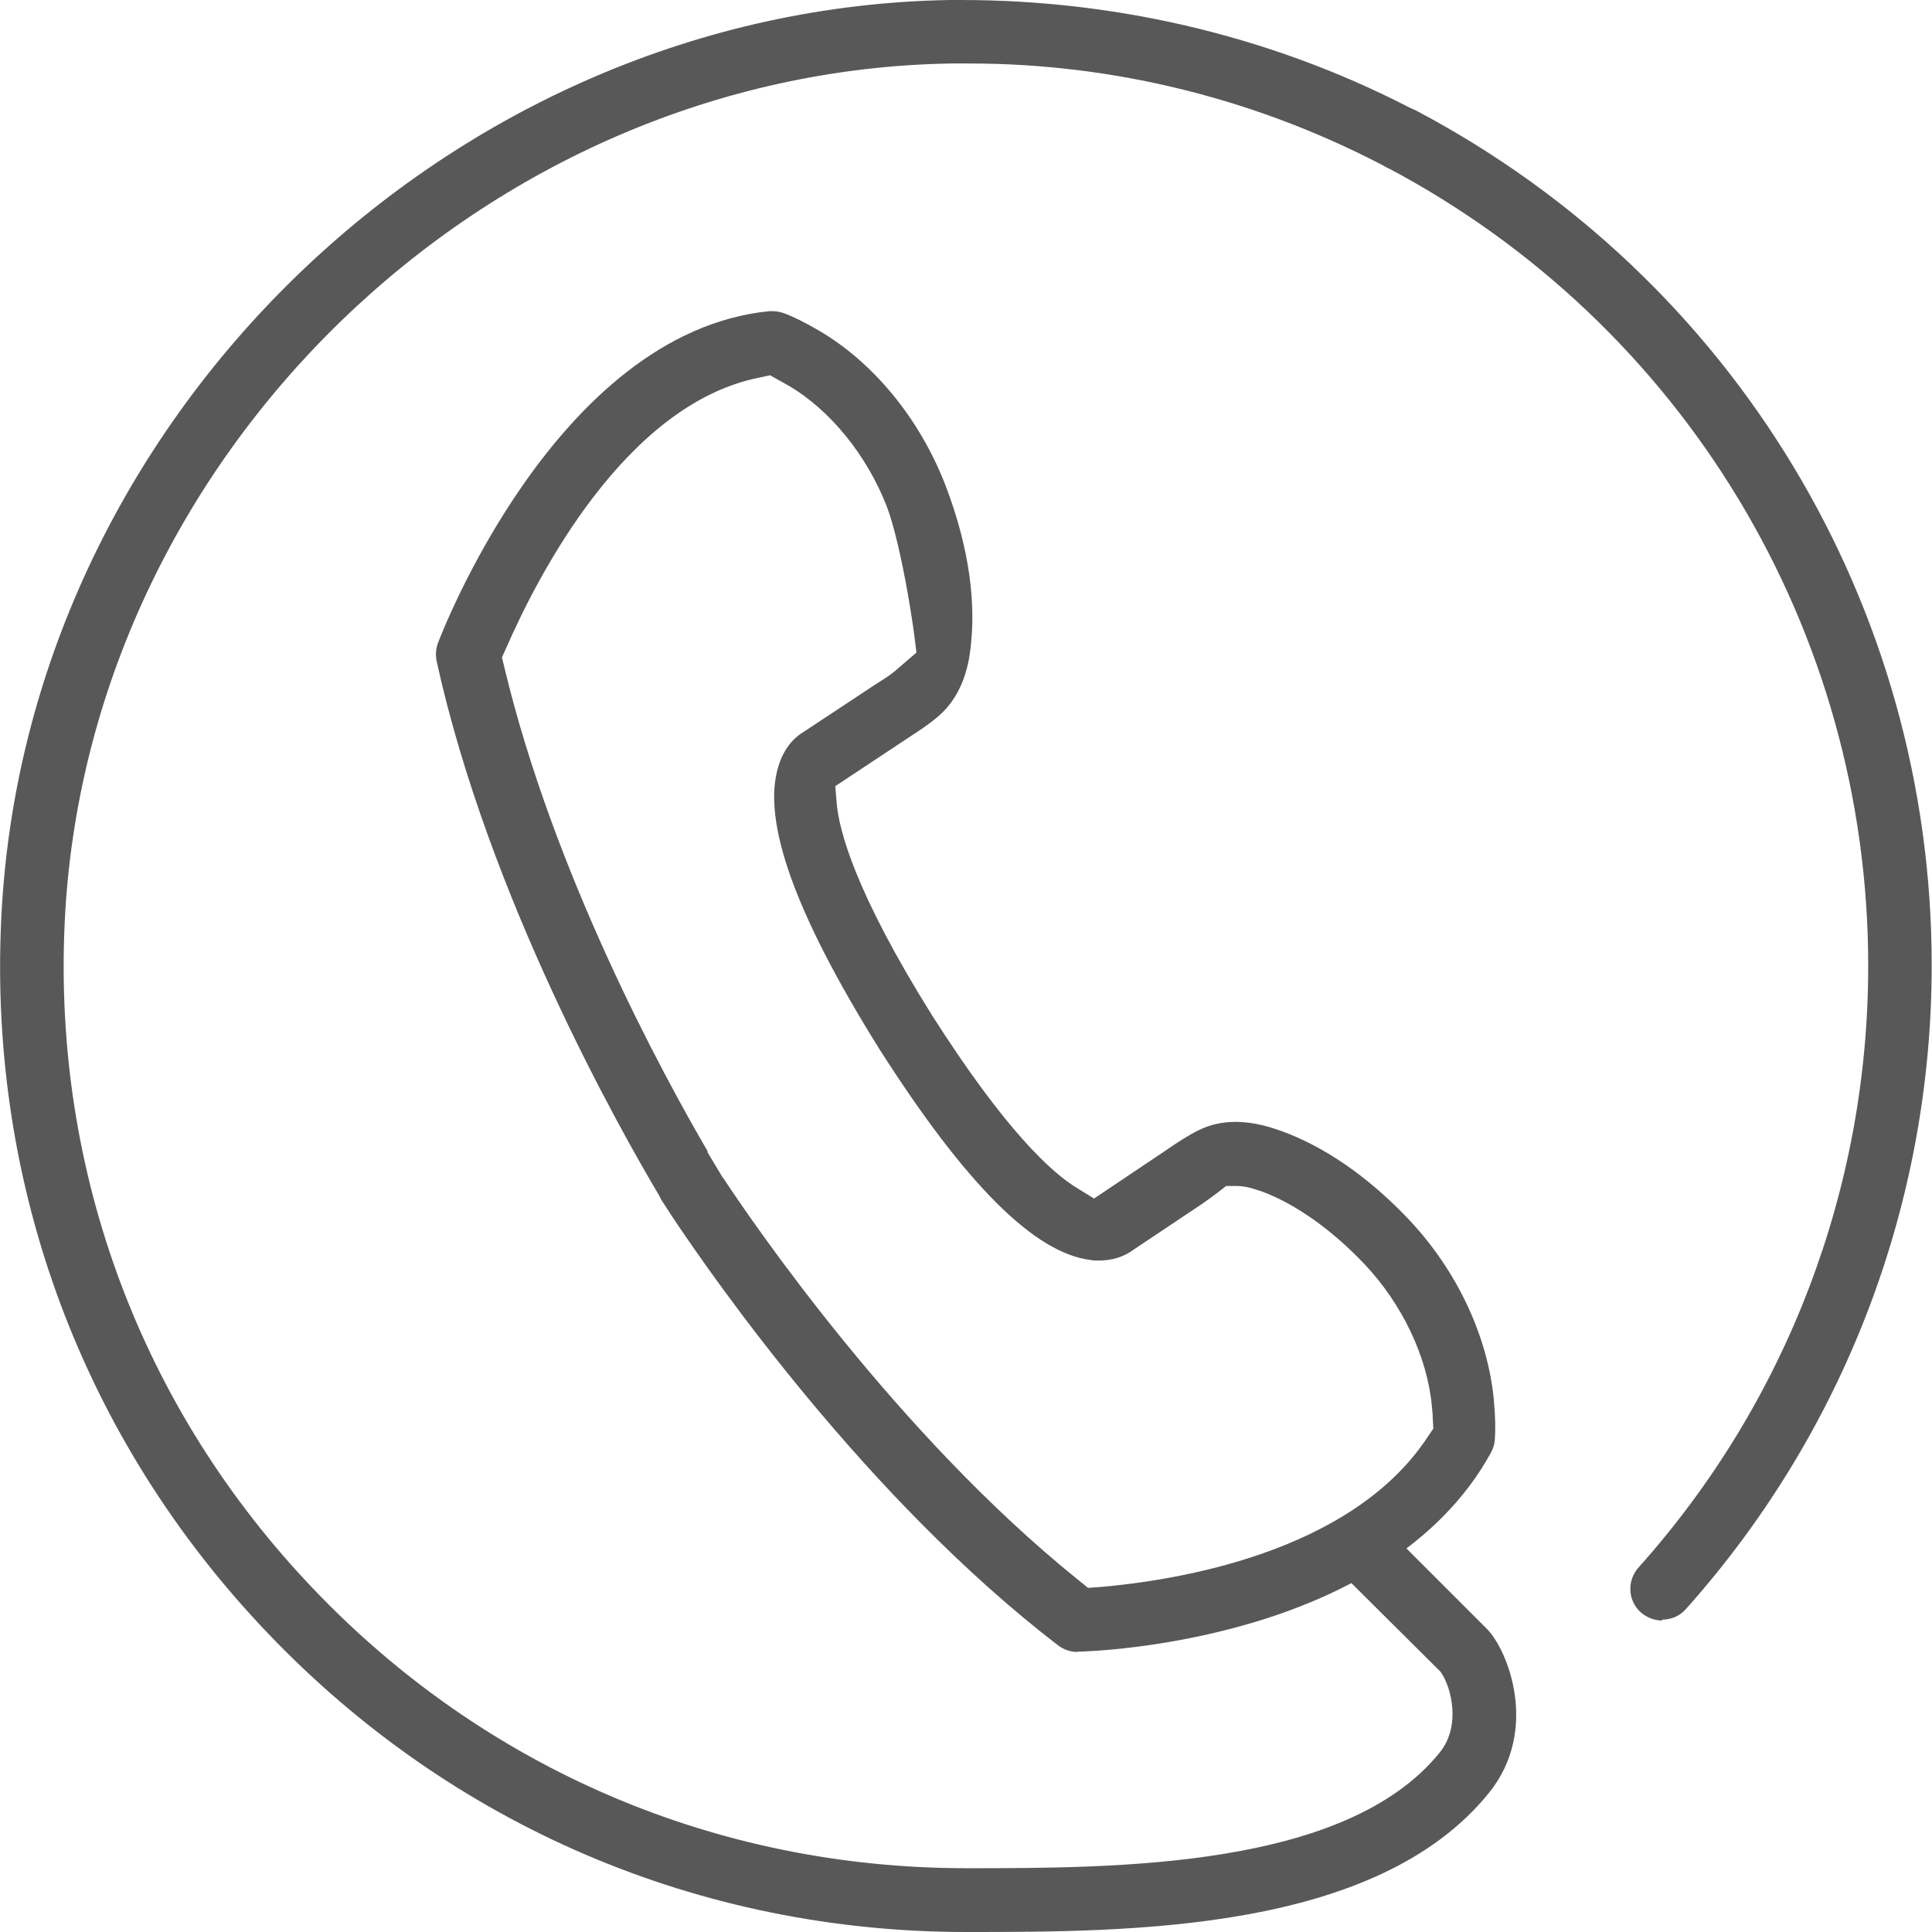
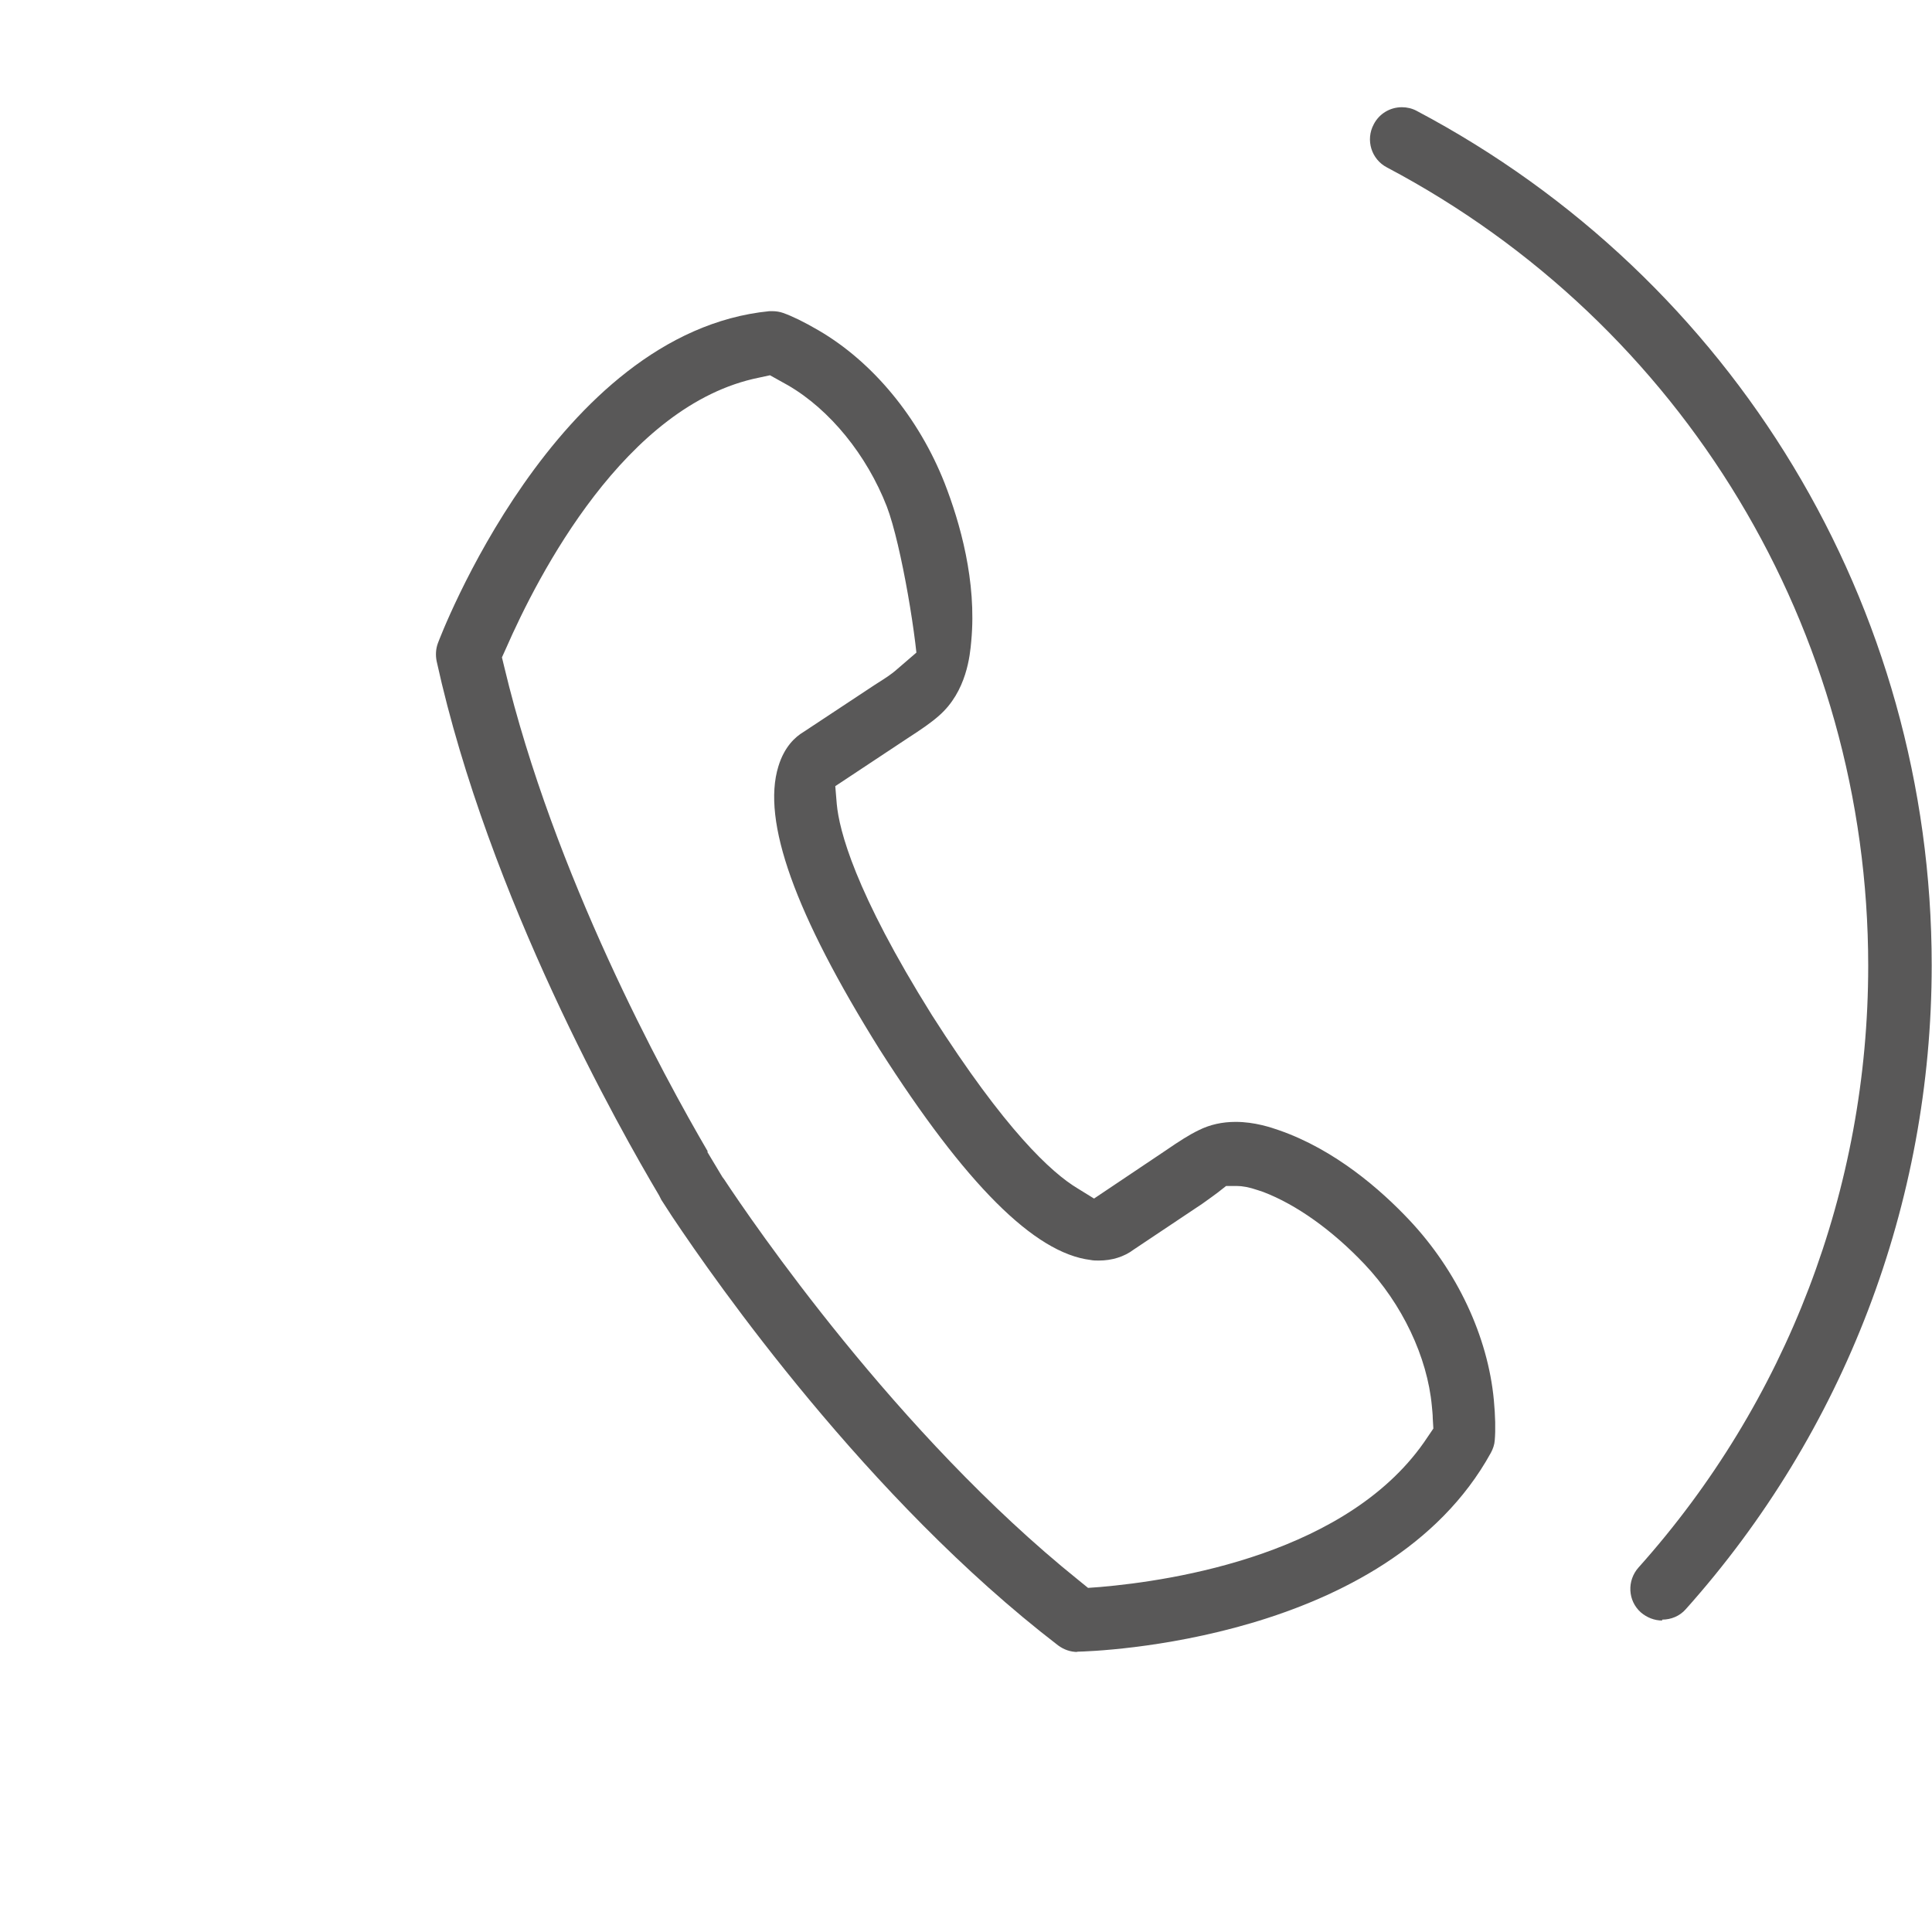
<svg xmlns="http://www.w3.org/2000/svg" id="_レイヤー_2" viewBox="0 0 64.51 64.51">
  <defs>
    <style>.cls-1{fill:#595858;}</style>
  </defs>
  <g id="_レイヤー_1-2">
    <g>
      <path class="cls-1" d="M35.98,55.16c-.24,0-.46-.08-.65-.22-6.38-4.9-11.45-12.17-12.86-14.28l-.04-.06-.35-.54s-.07-.14-.07-.14c-1.3-2.19-5.69-9.93-7.43-17.84-.04-.2-.03-.41,.04-.6,.04-.11,3.91-10.38,11.07-11.09,.04,0,.07,0,.1,0,.12,0,.25,.02,.36,.06,.31,.11,.7,.3,1.18,.58,1.82,1.06,3.35,2.92,4.21,5.1,.51,1.31,1.08,3.28,.89,5.28-.04,.46-.15,1.68-1.08,2.49-.26,.23-.58,.45-1.06,.76l-2.4,1.59,.05,.6c.08,.86,.59,2.91,3.18,7.05,2.44,3.83,3.99,5.26,4.86,5.78l.55,.34,2.37-1.59c.48-.33,.81-.54,1.12-.69,.38-.19,.79-.28,1.24-.28,.64,0,1.19,.19,1.45,.28,1.87,.65,3.4,1.99,4.35,3,1.59,1.69,2.62,3.88,2.82,6.01,.05,.54,.06,.99,.03,1.34-.01,.15-.06,.29-.13,.42-3.48,6.32-13.26,6.63-13.8,6.64h-.03Zm-12.37-16.71l.51,.85s.04,.05,.06,.08c.91,1.38,5.76,8.5,11.83,13.38l.32,.26,.41-.03c2.43-.21,8.36-1.1,10.93-5.01l.19-.28-.02-.34c0-.14-.02-.28-.03-.41-.15-1.64-.99-3.41-2.25-4.74-1.08-1.14-2.28-1.99-3.38-2.41l-.18-.06c-.29-.1-.52-.14-.71-.14h-.35l-.28,.22c-.08,.06-.27,.2-.51,.37l-2.29,1.53c-.33,.25-.74,.37-1.17,.37-.09,0-.19,0-.28-.02-1.87-.23-4.17-2.53-7.04-7.03-2.83-4.53-3.94-7.63-3.38-9.45,.2-.66,.57-.99,.84-1.15l2.36-1.56,.14-.09c.22-.14,.43-.27,.63-.45l2.08-1.79-1.38,2.09c-.01-1.1-.56-4.45-1.05-5.73-.67-1.72-1.9-3.23-3.29-4.04l-.61-.34-.37,.08c-4.46,.9-7.38,6.61-8.44,9.03l-.14,.31,.08,.33c1.66,6.94,5.31,13.63,6.8,16.18h0Z" />
-       <path class="cls-1" d="M32.26,64.51c-8.9,0-17.19-3.55-23.33-9.99C2.78,48.08-.38,39.63,.04,30.71,.81,14.04,15.03,.27,31.73,0h.36c5.42,0,10.71,1.31,15.37,3.8l-1.06,1.84c-4.33-2.31-9.16-3.52-14.02-3.52-.21,0-.41,0-.62,0C16.17,2.37,2.89,15.24,2.16,30.81c-.39,8.33,2.56,16.23,8.3,22.24,5.74,6.02,13.48,9.33,21.8,9.33,5.05,0,12.69,0,15.81-3.86,.72-.89,.38-2.13,.1-2.59l-.07-.11-3.4-3.38,1.5-1.5,3.44,3.44c.71,.71,1.77,3.38,.08,5.48-3.75,4.65-12,4.65-17.46,4.65Z" />
-       <path class="cls-1" d="M55.5,54.11c-.26,0-.51-.1-.71-.27-.44-.39-.47-1.06-.08-1.5,4.95-5.53,7.67-12.66,7.67-20.09,0-11.2-6.16-21.42-16.07-26.66-.52-.27-.72-.92-.44-1.44,.18-.35,.54-.57,.94-.57,.17,0,.34,.04,.49,.12,10.61,5.61,17.2,16.54,17.2,28.53,0,7.95-2.92,15.58-8.21,21.5-.2,.23-.49,.35-.79,.35Z" />
+       <path class="cls-1" d="M55.5,54.11c-.26,0-.51-.1-.71-.27-.44-.39-.47-1.06-.08-1.5,4.95-5.53,7.67-12.66,7.67-20.09,0-11.2-6.16-21.42-16.07-26.66-.52-.27-.72-.92-.44-1.44,.18-.35,.54-.57,.94-.57,.17,0,.34,.04,.49,.12,10.61,5.61,17.2,16.54,17.2,28.53,0,7.95-2.92,15.58-8.21,21.5-.2,.23-.49,.35-.79,.35" />
    </g>
  </g>
</svg>